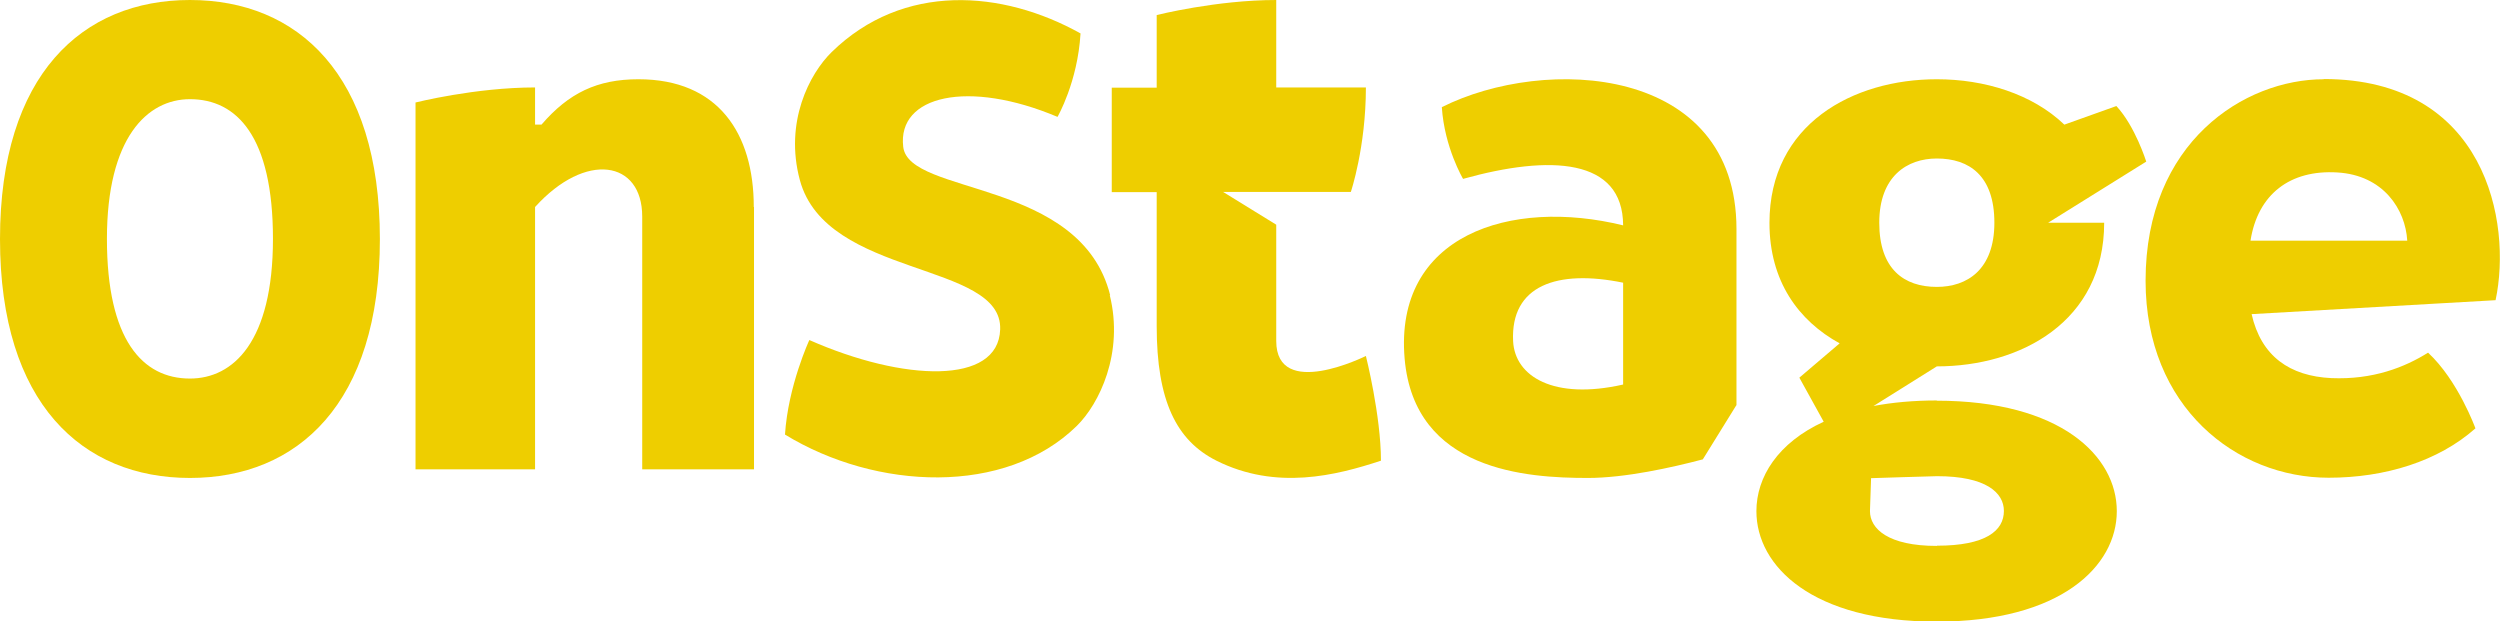
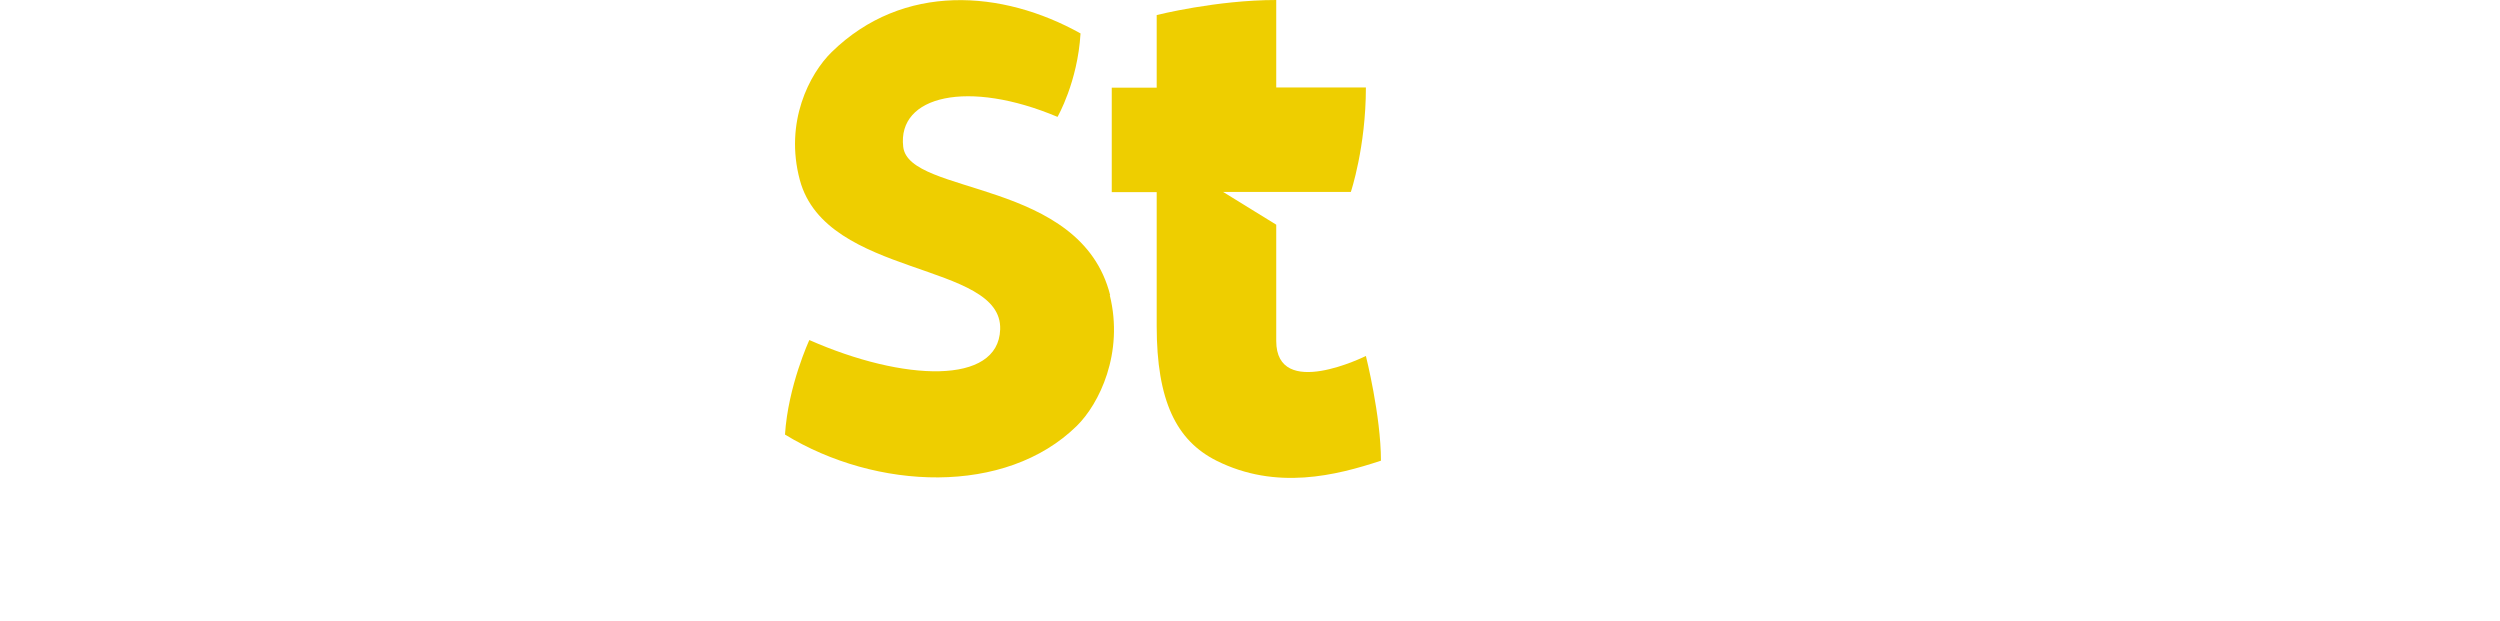
<svg xmlns="http://www.w3.org/2000/svg" id="Laag_2" viewBox="0 0 112.93 28.07">
  <defs>
    <style>
      .cls-1 {
        fill: #eece00;
      }
    </style>
  </defs>
  <g id="Laag_1-2" data-name="Laag_1">
    <g>
      <path class="cls-1" d="M61.7,16.08s-4.05,2.02-4.05-.68v-5.25l-2.4-1.48h5.77s.68-2.02.68-4.72h-4.05V0c-2.7,0-5.4.68-5.4.68v3.28h-2.03v4.72h2.03v6.05c0,3.38.89,5.17,2.7,6.08,2.7,1.35,5.4.67,7.43,0,0-2.03-.68-4.73-.68-4.73" />
-       <path class="cls-1" d="M87.49,24.66c-2.19,0-3.02-.77-3.02-1.57l.05-1.49s2.79-.09,2.98-.09c2.22,0,3.02.75,3.02,1.57,0,.9-.83,1.57-3.02,1.57M87.49,7.16c1.46,0,2.6.77,2.6,2.9s-1.24,2.9-2.6,2.9c-1.48,0-2.6-.8-2.6-2.9s1.26-2.9,2.6-2.9M87.49,18.09c-1.06,0-2.02.09-2.86.25l2.86-1.79c3.78,0,7.56-2.02,7.56-6.49h-2.53l4.43-2.76s-.5-1.6-1.35-2.51l-2.35.84c-1.45-1.39-3.61-2.05-5.76-2.05-3.78,0-7.56,2.02-7.56,6.49,0,2.63,1.31,4.42,3.17,5.44l-1.82,1.55,1.1,1.99c-2.07.95-3.04,2.5-3.04,4.04,0,2.5,2.54,4.99,8.14,4.99s8.14-2.5,8.14-4.99-2.54-4.99-8.14-4.99" />
-       <path class="cls-1" d="M8.58,17.1c-2.14,0-3.75-1.74-3.75-6.31s1.82-6.31,3.75-6.31c2.11,0,3.75,1.67,3.75,6.31s-1.79,6.31-3.75,6.31M8.58,0C3.72,0,0,3.37,0,10.8s3.72,10.79,8.58,10.79,8.58-3.36,8.58-10.79S13.45,0,8.58,0" />
-       <path class="cls-1" d="M73.32,17.37c-3.13.71-4.89-.36-4.97-1.96-.12-2.52,1.99-3.25,4.97-2.64v4.61ZM78.44,18.31v-7.96c0-7.42-8.65-7.85-13.31-5.51.12,1.83.96,3.24.96,3.24,3.94-1.1,7.22-.94,7.23,2.1-5.09-1.25-10.35.44-9.87,6.02.44,5.08,5.53,5.39,8.28,5.39,1.68,0,3.79-.47,5.19-.84l1.51-2.44Z" />
-       <path class="cls-1" d="M101.66,10.87c.33-2.1,1.79-3.21,3.92-3.08,2.08.12,3.08,1.67,3.16,3.08h-7.08ZM104.97,3.58c-3.59,0-8.05,2.84-8.05,9.1,0,5.72,4.11,8.9,8.27,8.9,2.54,0,4.95-.74,6.63-2.23,0,0-.78-2.16-2.14-3.42-1.05.66-2.49,1.23-4.37,1.15-1.87-.09-3.17-.98-3.6-2.89l11.02-.63c.75-3.51-.44-9.99-7.77-9.99" />
      <path class="cls-1" d="M50.15,13.34c-1.32-5.29-9.1-4.49-9.35-6.71-.27-2.32,2.94-3.05,6.97-1.35,0,0,.91-1.57,1.04-3.77-3.53-1.97-8.01-2.31-11.24.84-1.01.99-2.14,3.17-1.44,5.78,1.19,4.44,9.16,3.67,9.05,6.75-.08,2.52-4.36,2.36-8.62.48,0,0-.96,2.07-1.1,4.27,4.12,2.52,9.96,2.77,13.18-.39,1.01-.99,2.14-3.29,1.49-5.91" />
-       <path class="cls-1" d="M34.06,9.35v11.85h-5.05v-11.42c0-2.53-2.55-2.96-4.84-.43v11.85h-5.4V4.63s2.7-.68,5.4-.68v1.68h.29c1.23-1.43,2.52-2.05,4.38-2.05,3.6,0,5.21,2.44,5.21,5.77" />
    </g>
  </g>
</svg>